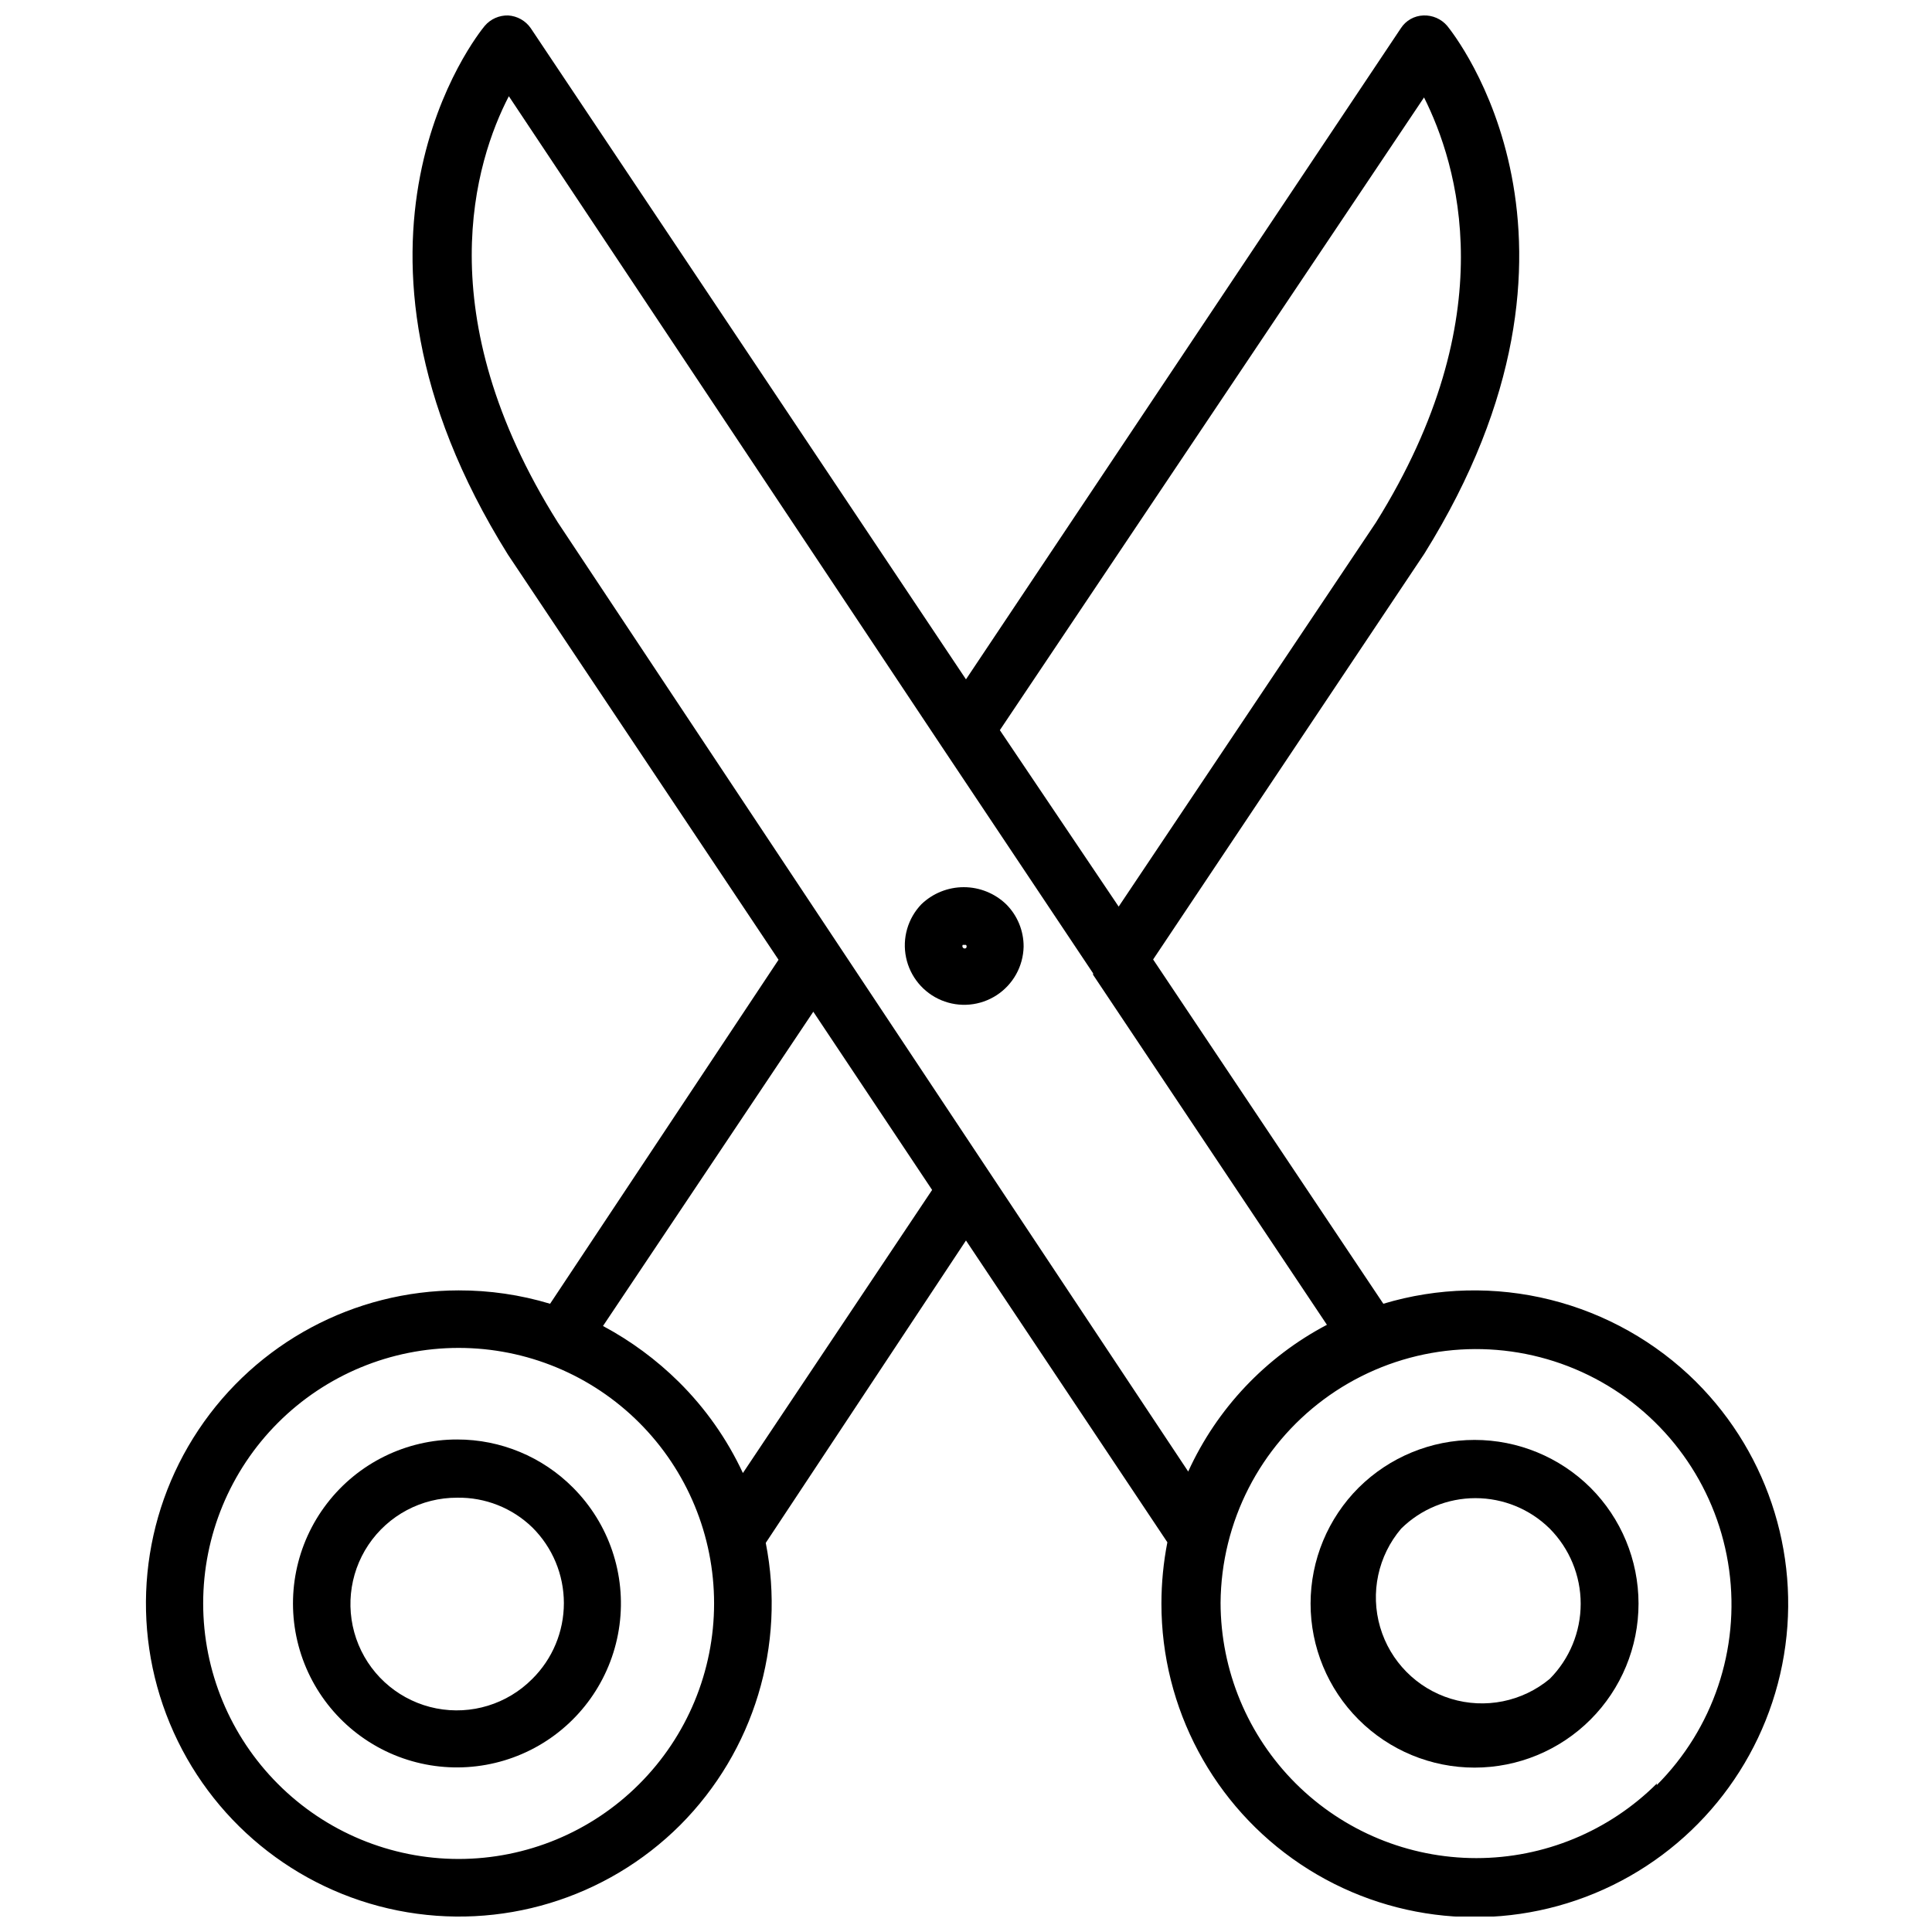
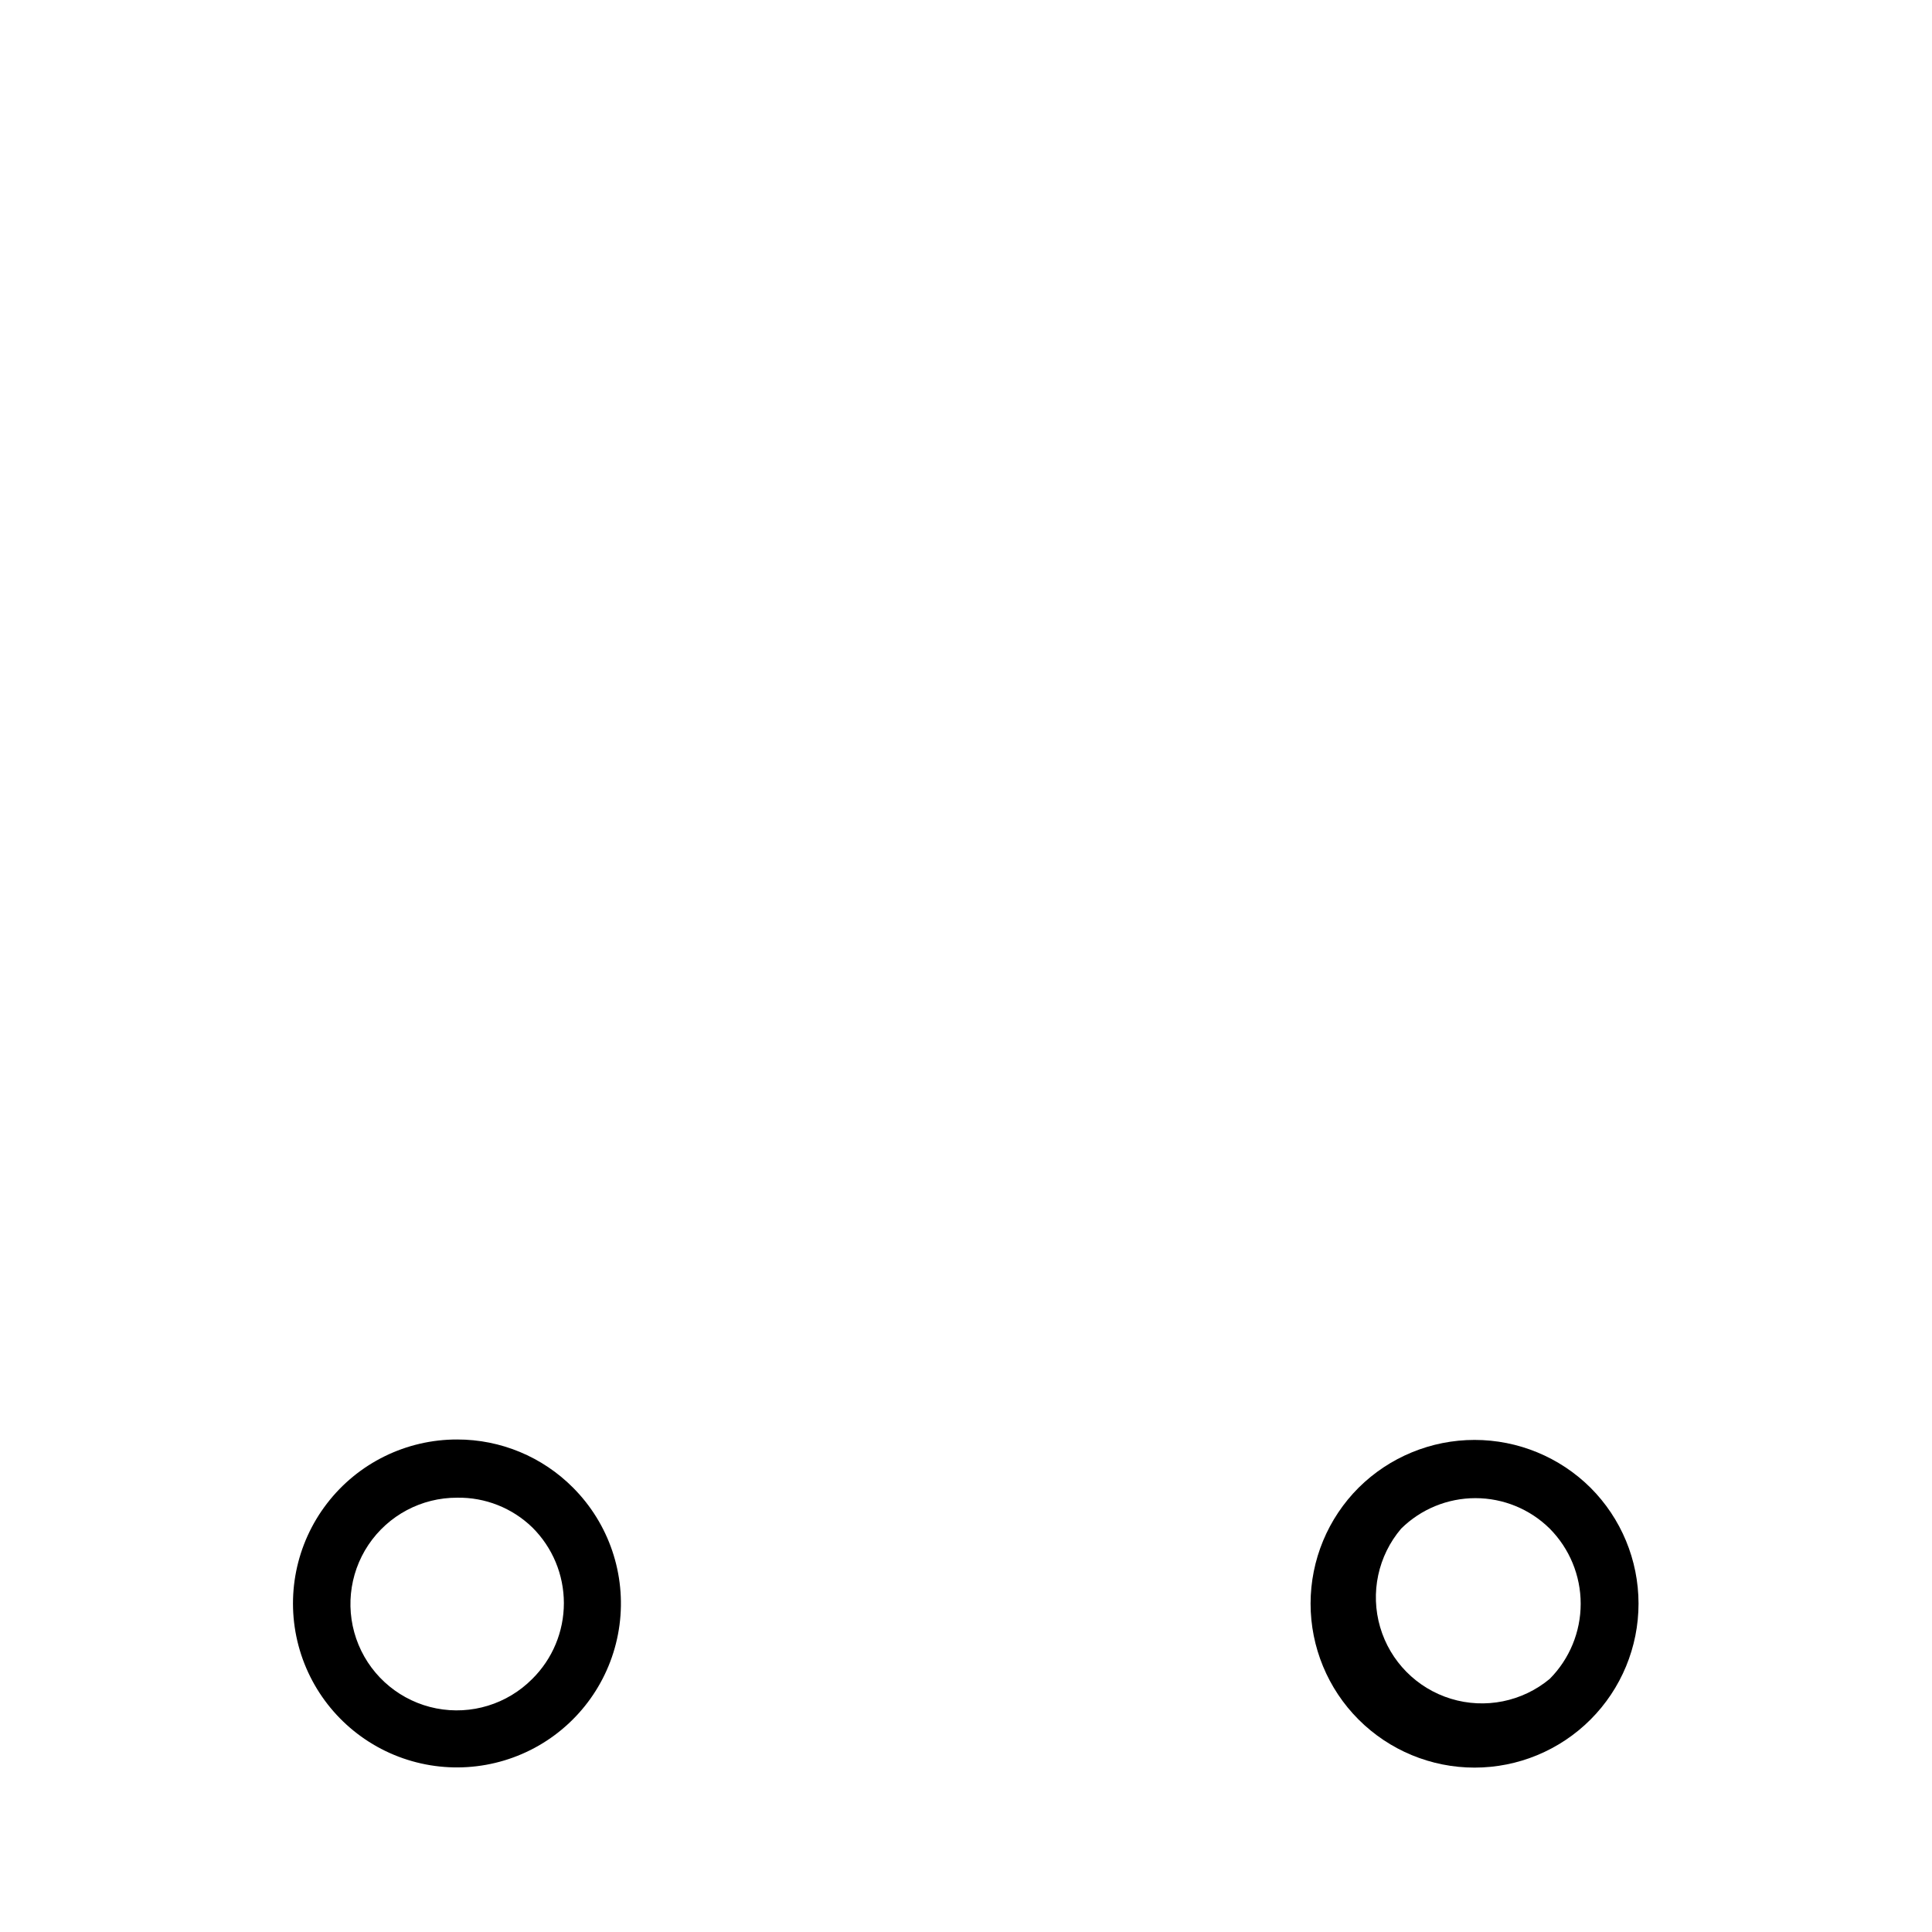
<svg xmlns="http://www.w3.org/2000/svg" width="800px" height="800px" version="1.1" viewBox="144 144 512 512">
  <defs>
    <clipPath id="a">
-       <path d="m182 148.09h436v503.81h-436z" />
-     </clipPath>
+       </clipPath>
  </defs>
  <g clip-path="url(#a)">
-     <path d="m593.49 510.21c-10.672-10.594-24.008-18.109-38.598-21.754-14.59-3.644-29.895-3.281-44.293 1.051l-61.008-91.238 71.871-107.53c51.719-82.969 7.949-137.52 6.059-139.89-1.562-1.832-3.887-2.848-6.297-2.754-2.43 0.078-4.664 1.344-5.981 3.387l-115.25 172.55-115.33-172.55c-1.367-1.988-3.574-3.234-5.981-3.387-2.383-0.07-4.672 0.941-6.219 2.754-1.891 2.281-45.816 56.914 6.141 140.12l71.715 107.38-60.539 91.16c-7.863-2.371-16.031-3.562-24.246-3.543-27.691 0.039-53.543 13.891-68.91 36.93-15.367 23.035-18.23 52.223-7.625 77.809 10.602 25.582 33.27 44.191 60.43 49.605 27.16 5.41 55.23-3.082 74.832-22.648 19.535-19.602 28.031-47.637 22.672-74.781l53.059-80.141 53.371 79.98c-1.043 5.344-1.57 10.773-1.574 16.219-0.027 27.754 13.812 53.684 36.883 69.113 23.07 15.426 52.324 18.312 77.965 7.684 25.637-10.625 44.273-33.355 49.668-60.582 5.394-27.223-3.168-55.344-22.82-74.941zm-72.105-340.39c8.816 17.633 21.488 57.781-12.754 112.65l-68.172 101.79-31.488-46.762zm-207.98 446.97c-12.684 12.711-29.906 19.855-47.863 19.855s-35.176-7.144-47.859-19.855c-12.699-12.695-19.836-29.914-19.84-47.871 0-17.957 7.129-35.176 19.828-47.875 12.695-12.699 29.918-19.832 47.871-19.832 17.957 0 35.18 7.133 47.875 19.832 12.695 12.699 19.828 29.918 19.824 47.875 0 17.957-7.137 35.176-19.836 47.871zm27.473-82.422v0.004c-4.191-9-9.949-17.184-17.004-24.168-5.941-5.875-12.703-10.859-20.074-14.801l55.734-83.285 31.488 47.23zm-49.043-251.91c-34.637-55.105-21.883-95.801-12.988-112.96l114.7 172.32 40.148 60.141c-0.035 0.129-0.035 0.266 0 0.395l61.953 92.734c-16.227 8.527-29.16 22.207-36.762 38.887zm291.27 334.17v0.004c-12.711 12.676-29.93 19.793-47.879 19.789-17.949-0.008-35.168-7.133-47.871-19.812-12.703-12.684-19.855-29.887-19.891-47.84 0.039-5.305 0.699-10.59 1.969-15.742 5.066-20.555 19.453-37.555 38.883-45.953 19.434-8.395 41.676-7.215 60.113 3.184 18.438 10.402 30.949 28.828 33.812 49.801 2.867 20.973-4.242 42.082-19.215 57.047z" />
+     <path d="m593.49 510.21c-10.672-10.594-24.008-18.109-38.598-21.754-14.59-3.644-29.895-3.281-44.293 1.051l-61.008-91.238 71.871-107.53c51.719-82.969 7.949-137.52 6.059-139.89-1.562-1.832-3.887-2.848-6.297-2.754-2.43 0.078-4.664 1.344-5.981 3.387l-115.25 172.55-115.33-172.55c-1.367-1.988-3.574-3.234-5.981-3.387-2.383-0.07-4.672 0.941-6.219 2.754-1.891 2.281-45.816 56.914 6.141 140.12l71.715 107.38-60.539 91.16c-7.863-2.371-16.031-3.562-24.246-3.543-27.691 0.039-53.543 13.891-68.91 36.93-15.367 23.035-18.23 52.223-7.625 77.809 10.602 25.582 33.27 44.191 60.43 49.605 27.16 5.41 55.23-3.082 74.832-22.648 19.535-19.602 28.031-47.637 22.672-74.781l53.059-80.141 53.371 79.98c-1.043 5.344-1.57 10.773-1.574 16.219-0.027 27.754 13.812 53.684 36.883 69.113 23.07 15.426 52.324 18.312 77.965 7.684 25.637-10.625 44.273-33.355 49.668-60.582 5.394-27.223-3.168-55.344-22.82-74.941zm-72.105-340.39c8.816 17.633 21.488 57.781-12.754 112.65l-68.172 101.79-31.488-46.762zm-207.98 446.97c-12.684 12.711-29.906 19.855-47.863 19.855s-35.176-7.144-47.859-19.855c-12.699-12.695-19.836-29.914-19.84-47.871 0-17.957 7.129-35.176 19.828-47.875 12.695-12.699 29.918-19.832 47.871-19.832 17.957 0 35.18 7.133 47.875 19.832 12.695 12.699 19.828 29.918 19.824 47.875 0 17.957-7.137 35.176-19.836 47.871zm27.473-82.422v0.004c-4.191-9-9.949-17.184-17.004-24.168-5.941-5.875-12.703-10.859-20.074-14.801l55.734-83.285 31.488 47.23zm-49.043-251.91c-34.637-55.105-21.883-95.801-12.988-112.96l114.7 172.32 40.148 60.141c-0.035 0.129-0.035 0.266 0 0.395l61.953 92.734zm291.27 334.17v0.004c-12.711 12.676-29.93 19.793-47.879 19.789-17.949-0.008-35.168-7.133-47.871-19.812-12.703-12.684-19.855-29.887-19.891-47.84 0.039-5.305 0.699-10.59 1.969-15.742 5.066-20.555 19.453-37.555 38.883-45.953 19.434-8.395 41.676-7.215 60.113 3.184 18.438 10.402 30.949 28.828 33.812 49.801 2.867 20.973-4.242 42.082-19.215 57.047z" />
  </g>
  <path d="m504.07 538.23c-8.16 8.145-12.746 19.199-12.754 30.73-0.004 11.527 4.57 22.586 12.719 30.738 8.152 8.156 19.207 12.738 30.734 12.738 11.531 0 22.586-4.582 30.738-12.738 8.148-8.152 12.723-19.211 12.719-30.738-0.008-11.531-4.594-22.586-12.754-30.73-8.168-8.094-19.203-12.637-30.703-12.637-11.496 0-22.531 4.543-30.699 12.637zm50.617 50.695c-7.281 6.051-17.117 8.031-26.172 5.266-9.055-2.766-16.109-9.902-18.766-18.988s-0.559-18.902 5.578-26.109c5.242-5.172 12.312-8.07 19.68-8.07 7.367 0 14.438 2.898 19.68 8.07 5.258 5.297 8.211 12.453 8.211 19.918 0 7.461-2.953 14.621-8.211 19.914z" />
  <path d="m265.15 525.48c-13.512-0.02-26.262 6.25-34.496 16.961-8.238 10.707-11.023 24.641-7.543 37.691 3.484 13.055 12.84 23.746 25.316 28.93 12.477 5.18 26.656 4.266 38.363-2.477 11.703-6.746 19.609-18.551 21.383-31.945 1.777-13.391-2.777-26.848-12.324-36.41-8.125-8.172-19.176-12.766-30.699-12.75zm19.914 63.445c-6.641 6.699-16.191 9.633-25.445 7.816-9.258-1.816-16.988-8.145-20.602-16.855-3.613-8.715-2.629-18.656 2.621-26.492 5.254-7.832 14.078-12.52 23.512-12.488 7.418-0.125 14.586 2.707 19.914 7.875 5.356 5.305 8.367 12.531 8.367 20.07 0 7.543-3.012 14.77-8.367 20.074z" />
-   <path d="m388.19 383.62c-3.609 3.746-5.137 9.035-4.074 14.129 1.059 5.094 4.566 9.336 9.371 11.332 4.801 1.996 10.281 1.492 14.641-1.352 4.359-2.84 7.031-7.652 7.141-12.852 0.023-4.223-1.648-8.281-4.644-11.258-3.019-2.891-7.035-4.508-11.219-4.508-4.18 0-8.195 1.617-11.215 4.508zm11.809 11.648c-0.25 0.152-0.57 0.117-0.777-0.09-0.203-0.207-0.242-0.527-0.09-0.773h0.395 0.473c0.227 0.242 0.227 0.621 0 0.863z" />
</svg>